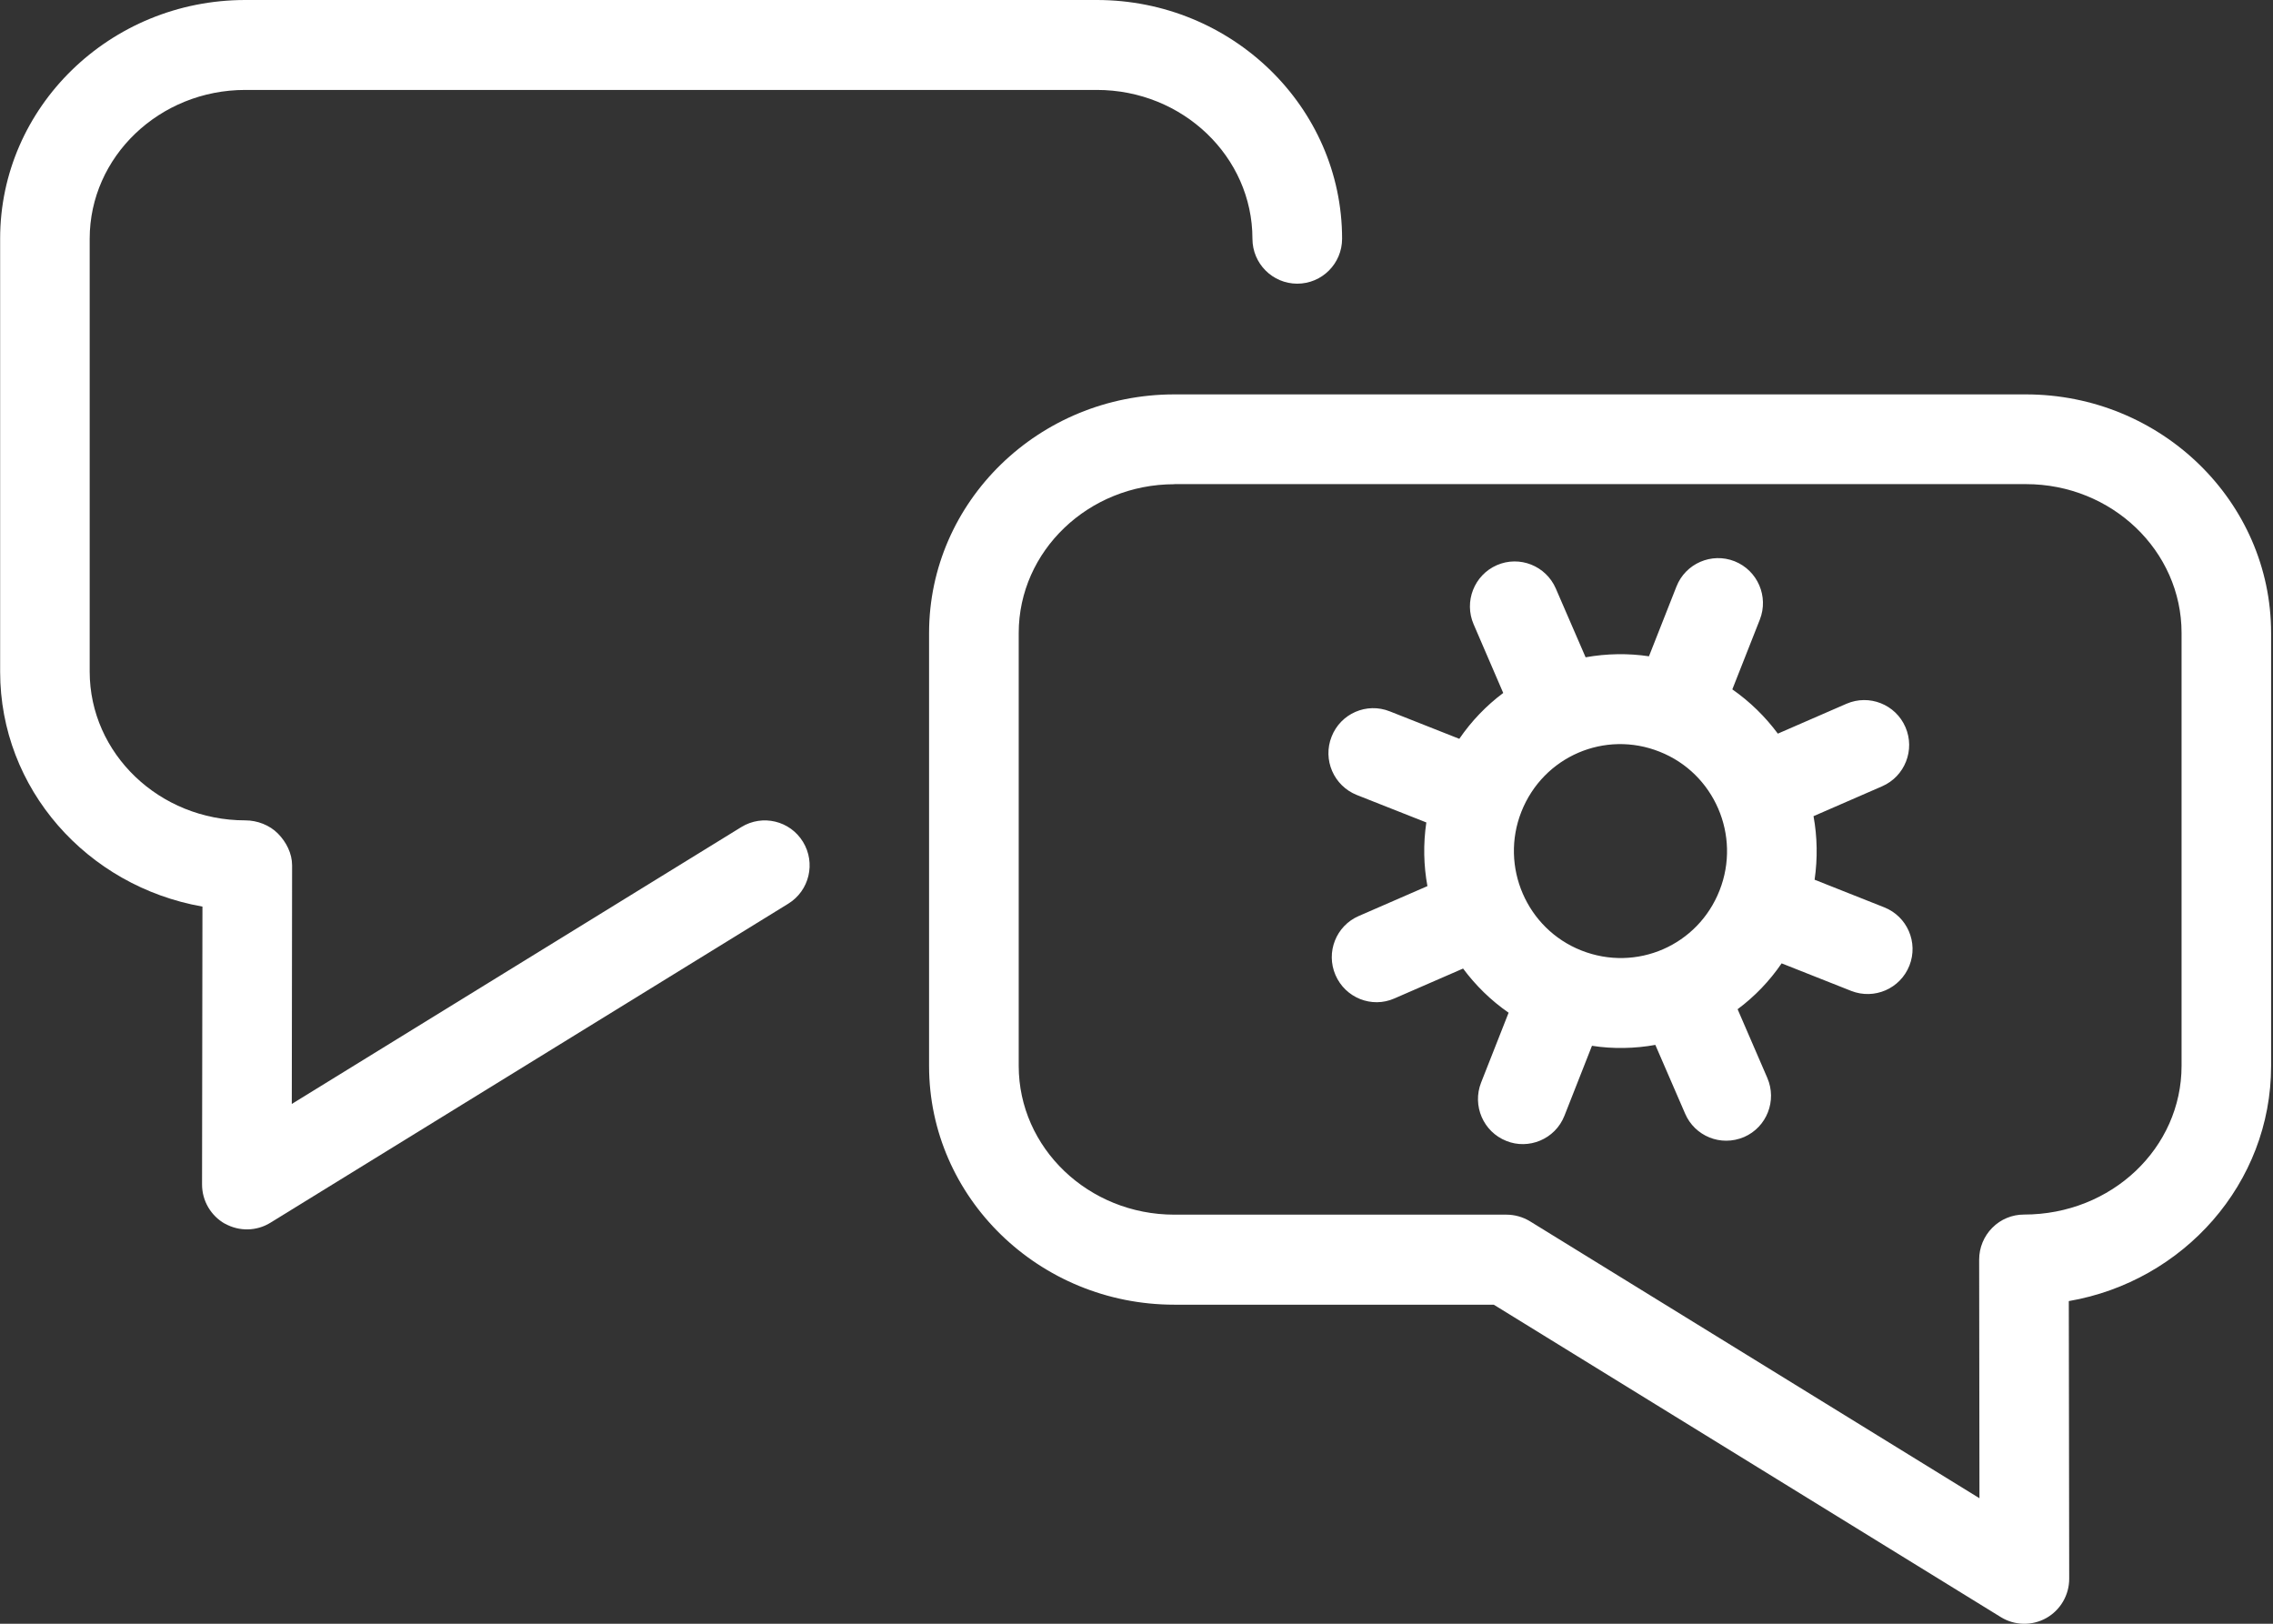
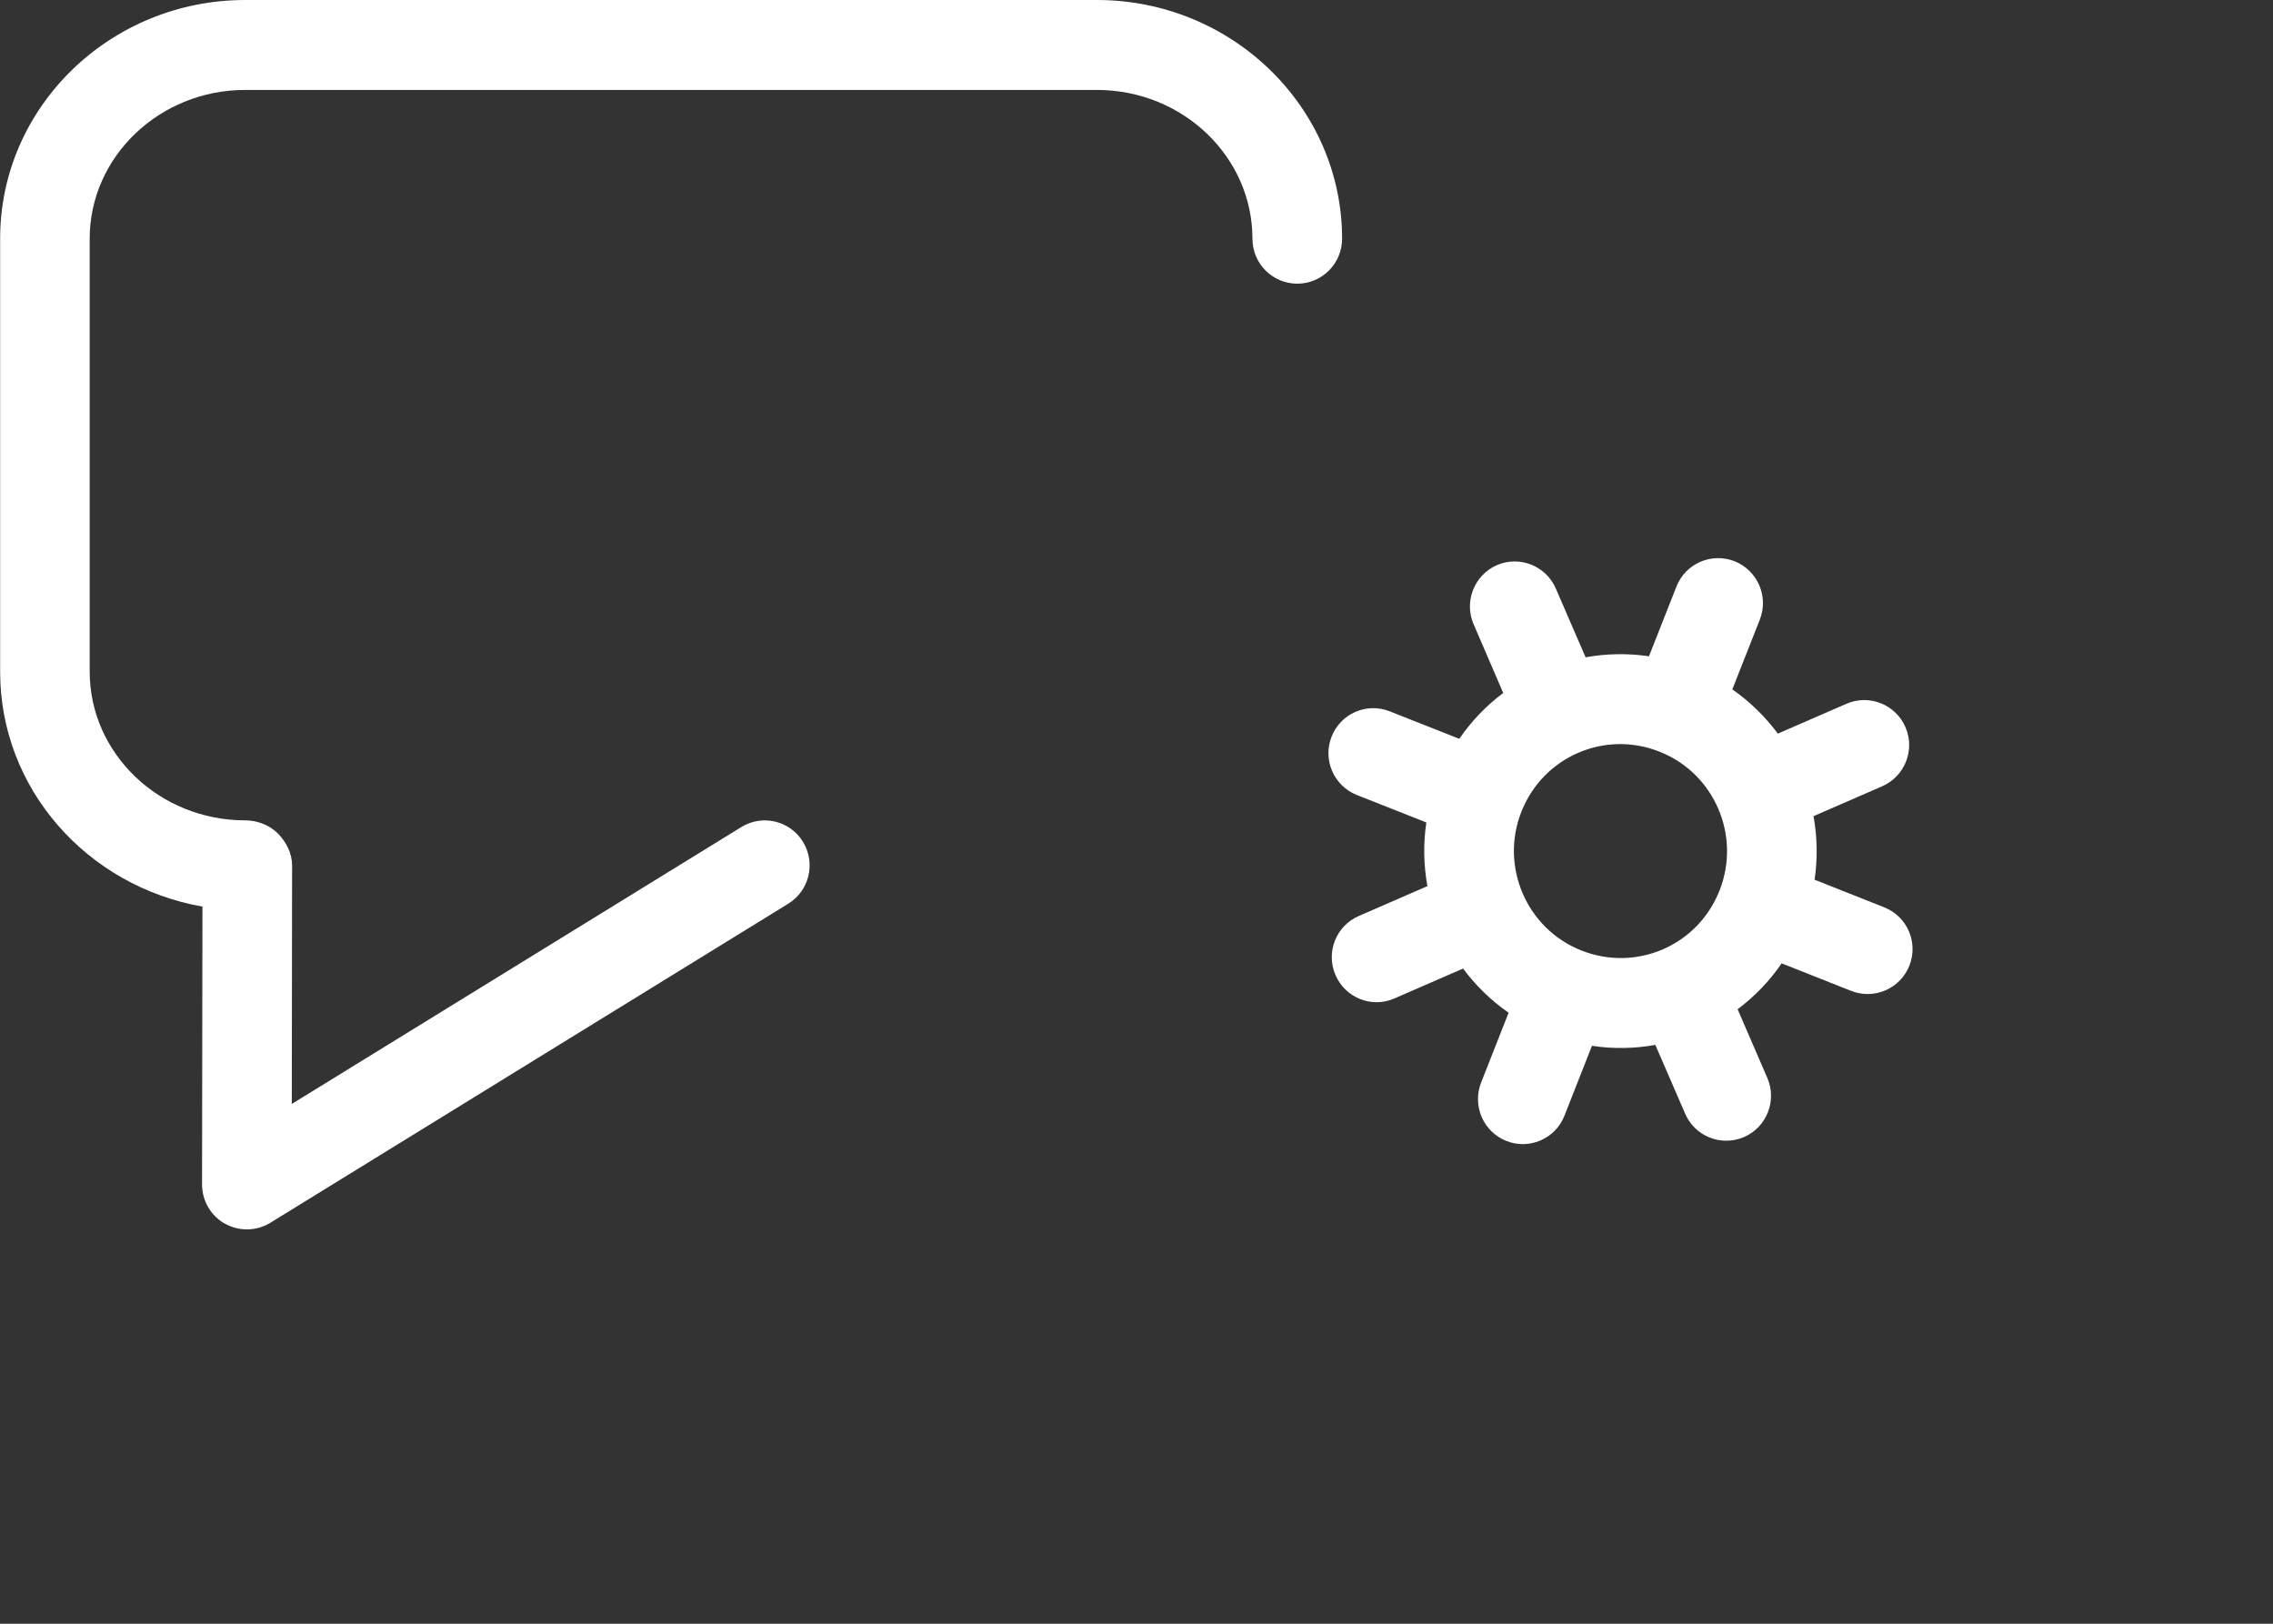
<svg xmlns="http://www.w3.org/2000/svg" width="182" height="130" viewBox="0 0 182 130" fill="none">
  <rect x="0" y="0" width="182" height="130" fill="#333333" stroke="none" />
  <path d="M18.012 97.976C16.88 97.336 16.178 96.136 16.178 94.832L16.21 72.584C6.958 70.952 0.011 63.144 0.011 53.784V19.112C0.003 8.576 8.808 0 19.639 0H87.825C98.648 0 107.462 8.576 107.462 19.112C107.462 21.104 105.851 22.712 103.872 22.712C101.894 22.712 100.283 21.104 100.283 19.112C100.283 12.544 94.7 7.2 87.825 7.2H19.639C12.772 7.2 7.181 12.544 7.181 19.112V53.768C7.181 60.336 12.764 65.68 19.639 65.68C20.596 65.68 21.585 66.056 22.255 66.736C22.925 67.416 23.388 68.328 23.388 69.288L23.364 88.384L59.359 66.216C61.05 65.176 63.259 65.704 64.296 67.4C65.333 69.096 64.807 71.312 63.116 72.352L21.649 97.896C20.549 98.576 19.161 98.608 18.012 97.968V97.976Z" fill="white" />
-   <path d="M160.211 129.472L119.606 104.456H94.027C83.204 104.456 74.391 95.88 74.391 85.344V50.688C74.391 40.152 83.196 31.576 94.027 31.576H162.213C173.036 31.576 181.849 40.152 181.849 50.688V85.344C181.849 94.744 174.839 102.584 165.65 104.168L165.682 126.4C165.682 127.704 164.98 128.904 163.848 129.544C162.707 130.184 161.312 130.152 160.211 129.472ZM94.027 38.768C87.16 38.768 81.569 44.112 81.569 50.68V85.336C81.569 91.904 87.152 97.248 94.027 97.248H120.619C121.281 97.248 121.935 97.432 122.501 97.776L158.496 119.952L158.472 100.848C158.472 99.896 158.847 98.976 159.525 98.296C160.195 97.616 161.112 97.24 162.061 97.24C169.096 97.24 174.679 91.896 174.679 85.328V50.672C174.679 44.104 169.096 38.76 162.221 38.76H94.035L94.027 38.768Z" fill="white" />
  <path d="M150.864 72.64L145.296 70.432C145.544 68.72 145.512 67 145.209 65.344L150.704 62.952C152.523 62.16 153.36 60.04 152.57 58.216C151.781 56.392 149.667 55.56 147.849 56.344L142.353 58.736C141.348 57.384 140.128 56.184 138.708 55.192L140.91 49.608C141.636 47.76 140.734 45.672 138.892 44.936C137.049 44.208 134.96 45.112 134.234 46.96L132.033 52.544C130.374 52.296 128.675 52.32 126.96 52.624L124.575 47.12C123.786 45.296 121.672 44.456 119.853 45.248C118.043 46.04 117.205 48.16 117.995 49.984L120.364 55.48C119.008 56.496 117.82 57.728 116.847 59.152L111.279 56.952C109.429 56.216 107.347 57.128 106.622 58.976C105.888 60.824 106.797 62.912 108.639 63.648L114.207 65.848C113.951 67.568 113.991 69.288 114.294 70.944L108.799 73.336C106.98 74.12 106.143 76.24 106.933 78.064C107.714 79.88 109.828 80.744 111.654 79.936L117.15 77.544C118.155 78.896 119.375 80.096 120.795 81.08L118.593 86.672C117.867 88.52 118.769 90.616 120.611 91.344C122.374 92.064 124.519 91.232 125.269 89.32L127.47 83.728C129.129 83.992 130.94 83.952 132.543 83.656L134.928 89.16C135.694 90.944 137.767 91.832 139.65 91.032C141.468 90.24 142.298 88.12 141.508 86.296L139.131 80.8C140.487 79.792 141.683 78.552 142.656 77.128L148.232 79.336C150.074 80.056 152.156 79.16 152.889 77.304C153.615 75.456 152.714 73.368 150.864 72.64ZM137.687 71.288C135.965 75.68 131.052 77.848 126.617 76.096C122.246 74.368 120.085 69.384 121.816 64.992C123.578 60.536 128.531 58.448 132.886 60.184C137.265 61.912 139.418 66.896 137.687 71.288Z" fill="white" />
</svg>